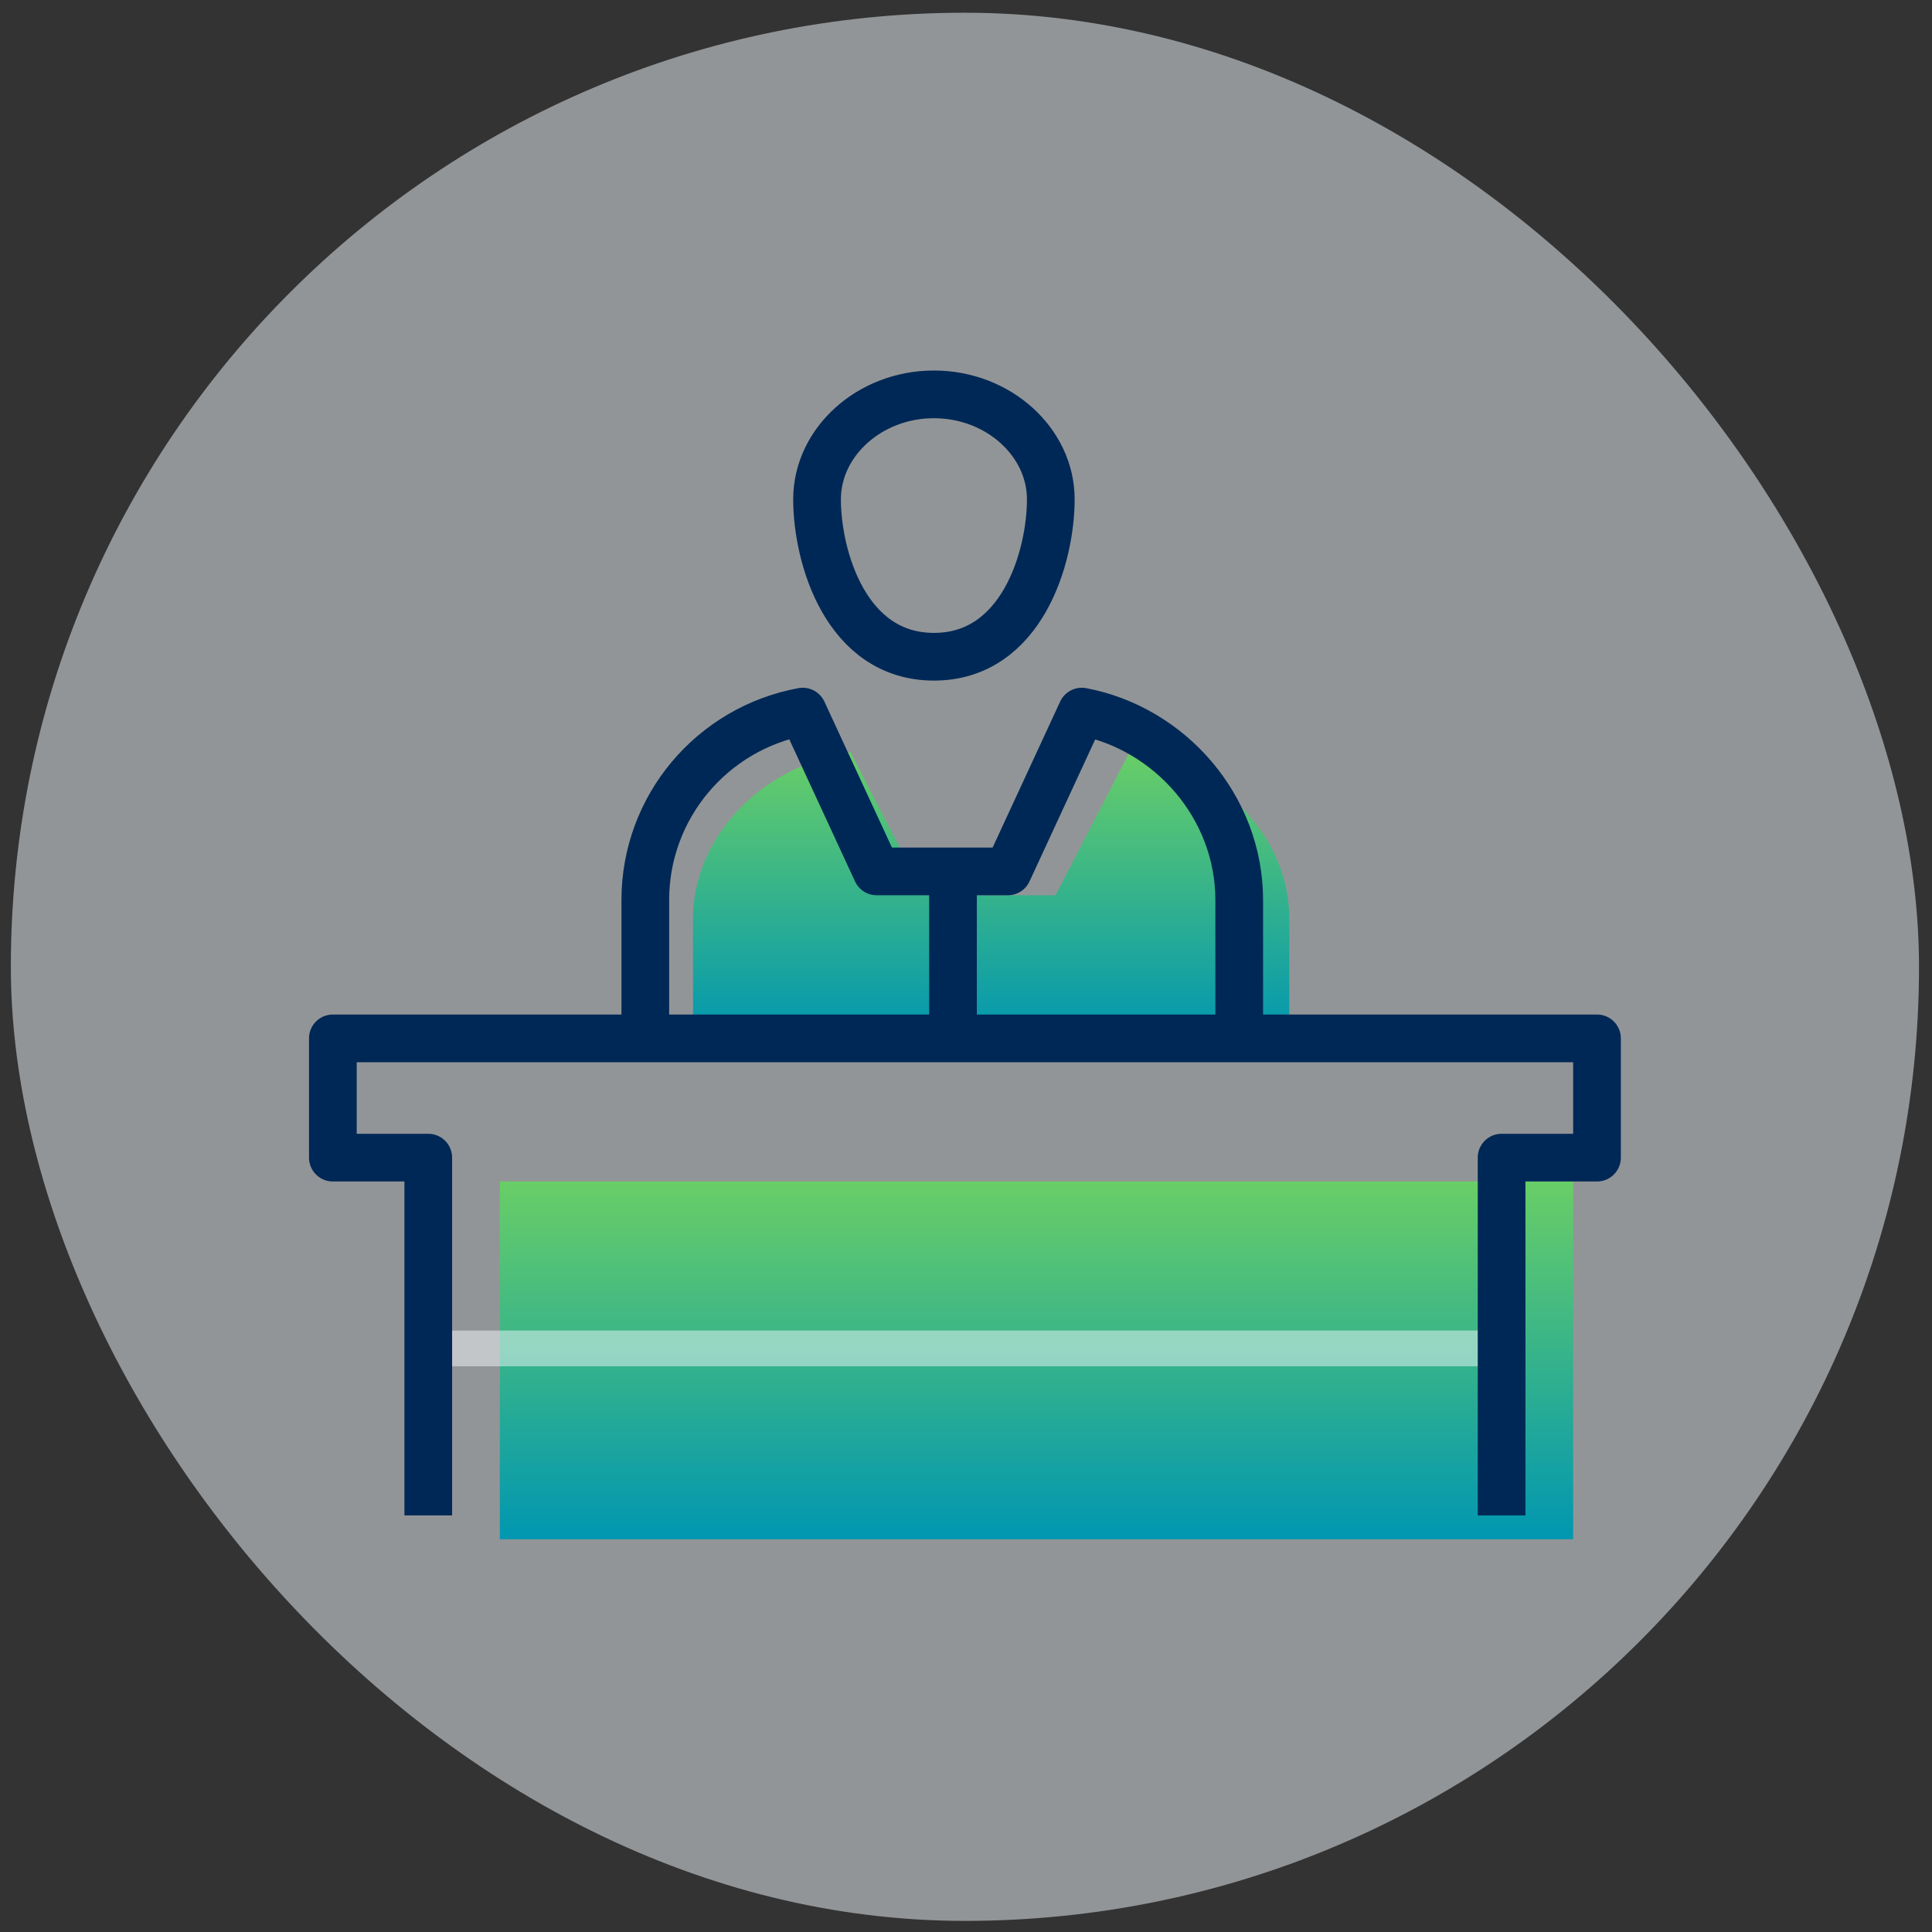
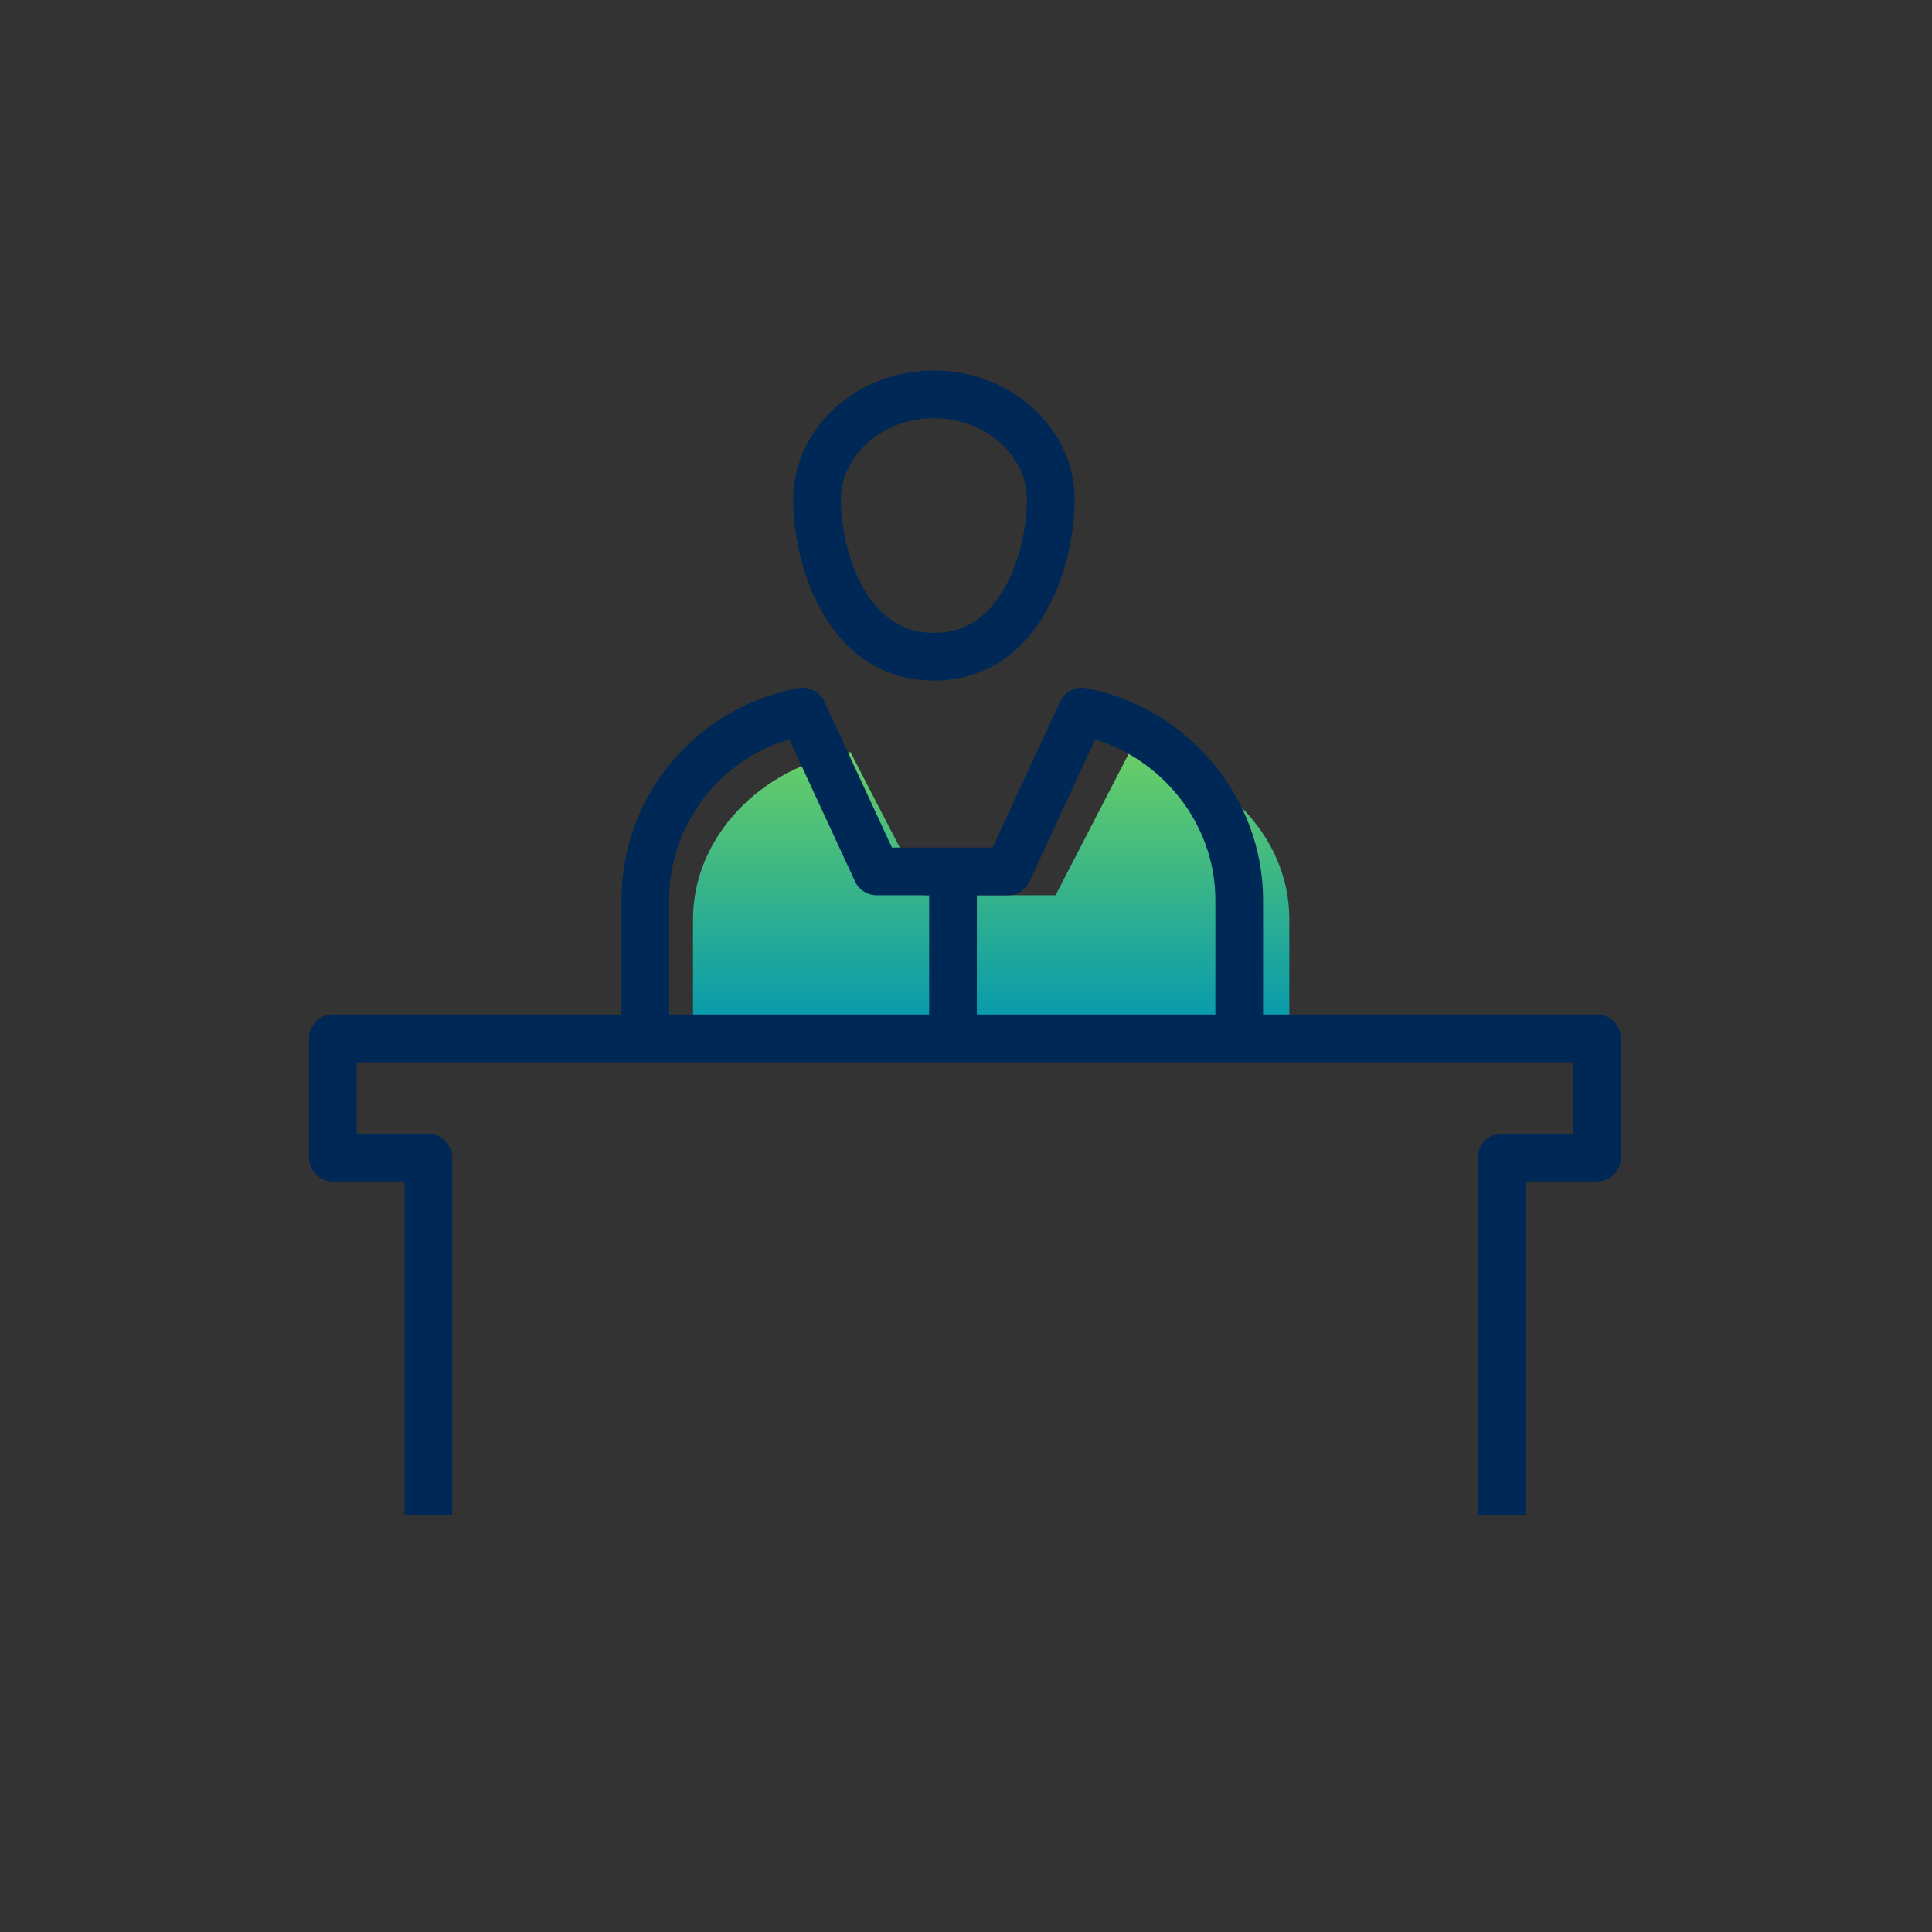
<svg xmlns="http://www.w3.org/2000/svg" width="81" height="81" viewBox="0 0 81 81" fill="none">
  <rect x="0" y="0" width="81" height="81" fill="#333333" stroke="none" />
-   <rect x="0.455" y="0.534" width="80" height="80" rx="40" fill="#F2F8FC" fill-opacity="0.5" />
-   <path d="M65.955 49.534H20.955V64.534H65.955V49.534Z" fill="url(#paint0_linear_9066_7709)" />
-   <path d="M17.955 56.534H62.955" stroke="#F2F8FC" stroke-opacity="0.5" stroke-width="1.5" stroke-linecap="round" stroke-linejoin="round" />
  <path d="M47.355 31.534L44.255 37.534H38.755L35.655 31.534C31.855 32.134 29.055 35.134 29.055 38.534V43.534H54.055V38.534C54.055 35.034 51.155 32.134 47.455 31.534H47.355Z" fill="url(#paint1_linear_9066_7709)" />
  <path d="M44.055 20.934C44.055 23.334 42.855 27.534 39.155 27.534C35.455 27.534 34.255 23.334 34.255 20.934C34.255 18.534 36.455 16.534 39.155 16.534C41.855 16.534 44.055 18.534 44.055 20.934Z" stroke="#002856" stroke-width="2" stroke-linejoin="round" />
  <path d="M51.955 43.534V37.734C51.955 33.834 49.055 30.534 45.355 29.834L42.255 36.534H36.755L33.655 29.834C29.855 30.534 27.055 33.834 27.055 37.734V43.534" stroke="#002856" stroke-width="2" stroke-linejoin="round" />
  <path d="M62.955 63.534V48.534H66.955V43.534H13.955V48.534H17.955V63.534" stroke="#002856" stroke-width="2" stroke-linejoin="round" />
  <path d="M39.955 36.534V43.534" stroke="#002856" stroke-width="2" stroke-linejoin="round" />
  <defs>
    <linearGradient id="paint0_linear_9066_7709" x1="43.765" y1="49.512" x2="43.765" y2="64.512" gradientUnits="userSpaceOnUse">
      <stop stop-color="#69CE66" />
      <stop offset="1" stop-color="#0197B1" />
    </linearGradient>
    <linearGradient id="paint1_linear_9066_7709" x1="41.727" y1="31.516" x2="41.727" y2="43.516" gradientUnits="userSpaceOnUse">
      <stop stop-color="#69CE66" />
      <stop offset="1" stop-color="#0197B1" />
    </linearGradient>
  </defs>
</svg>